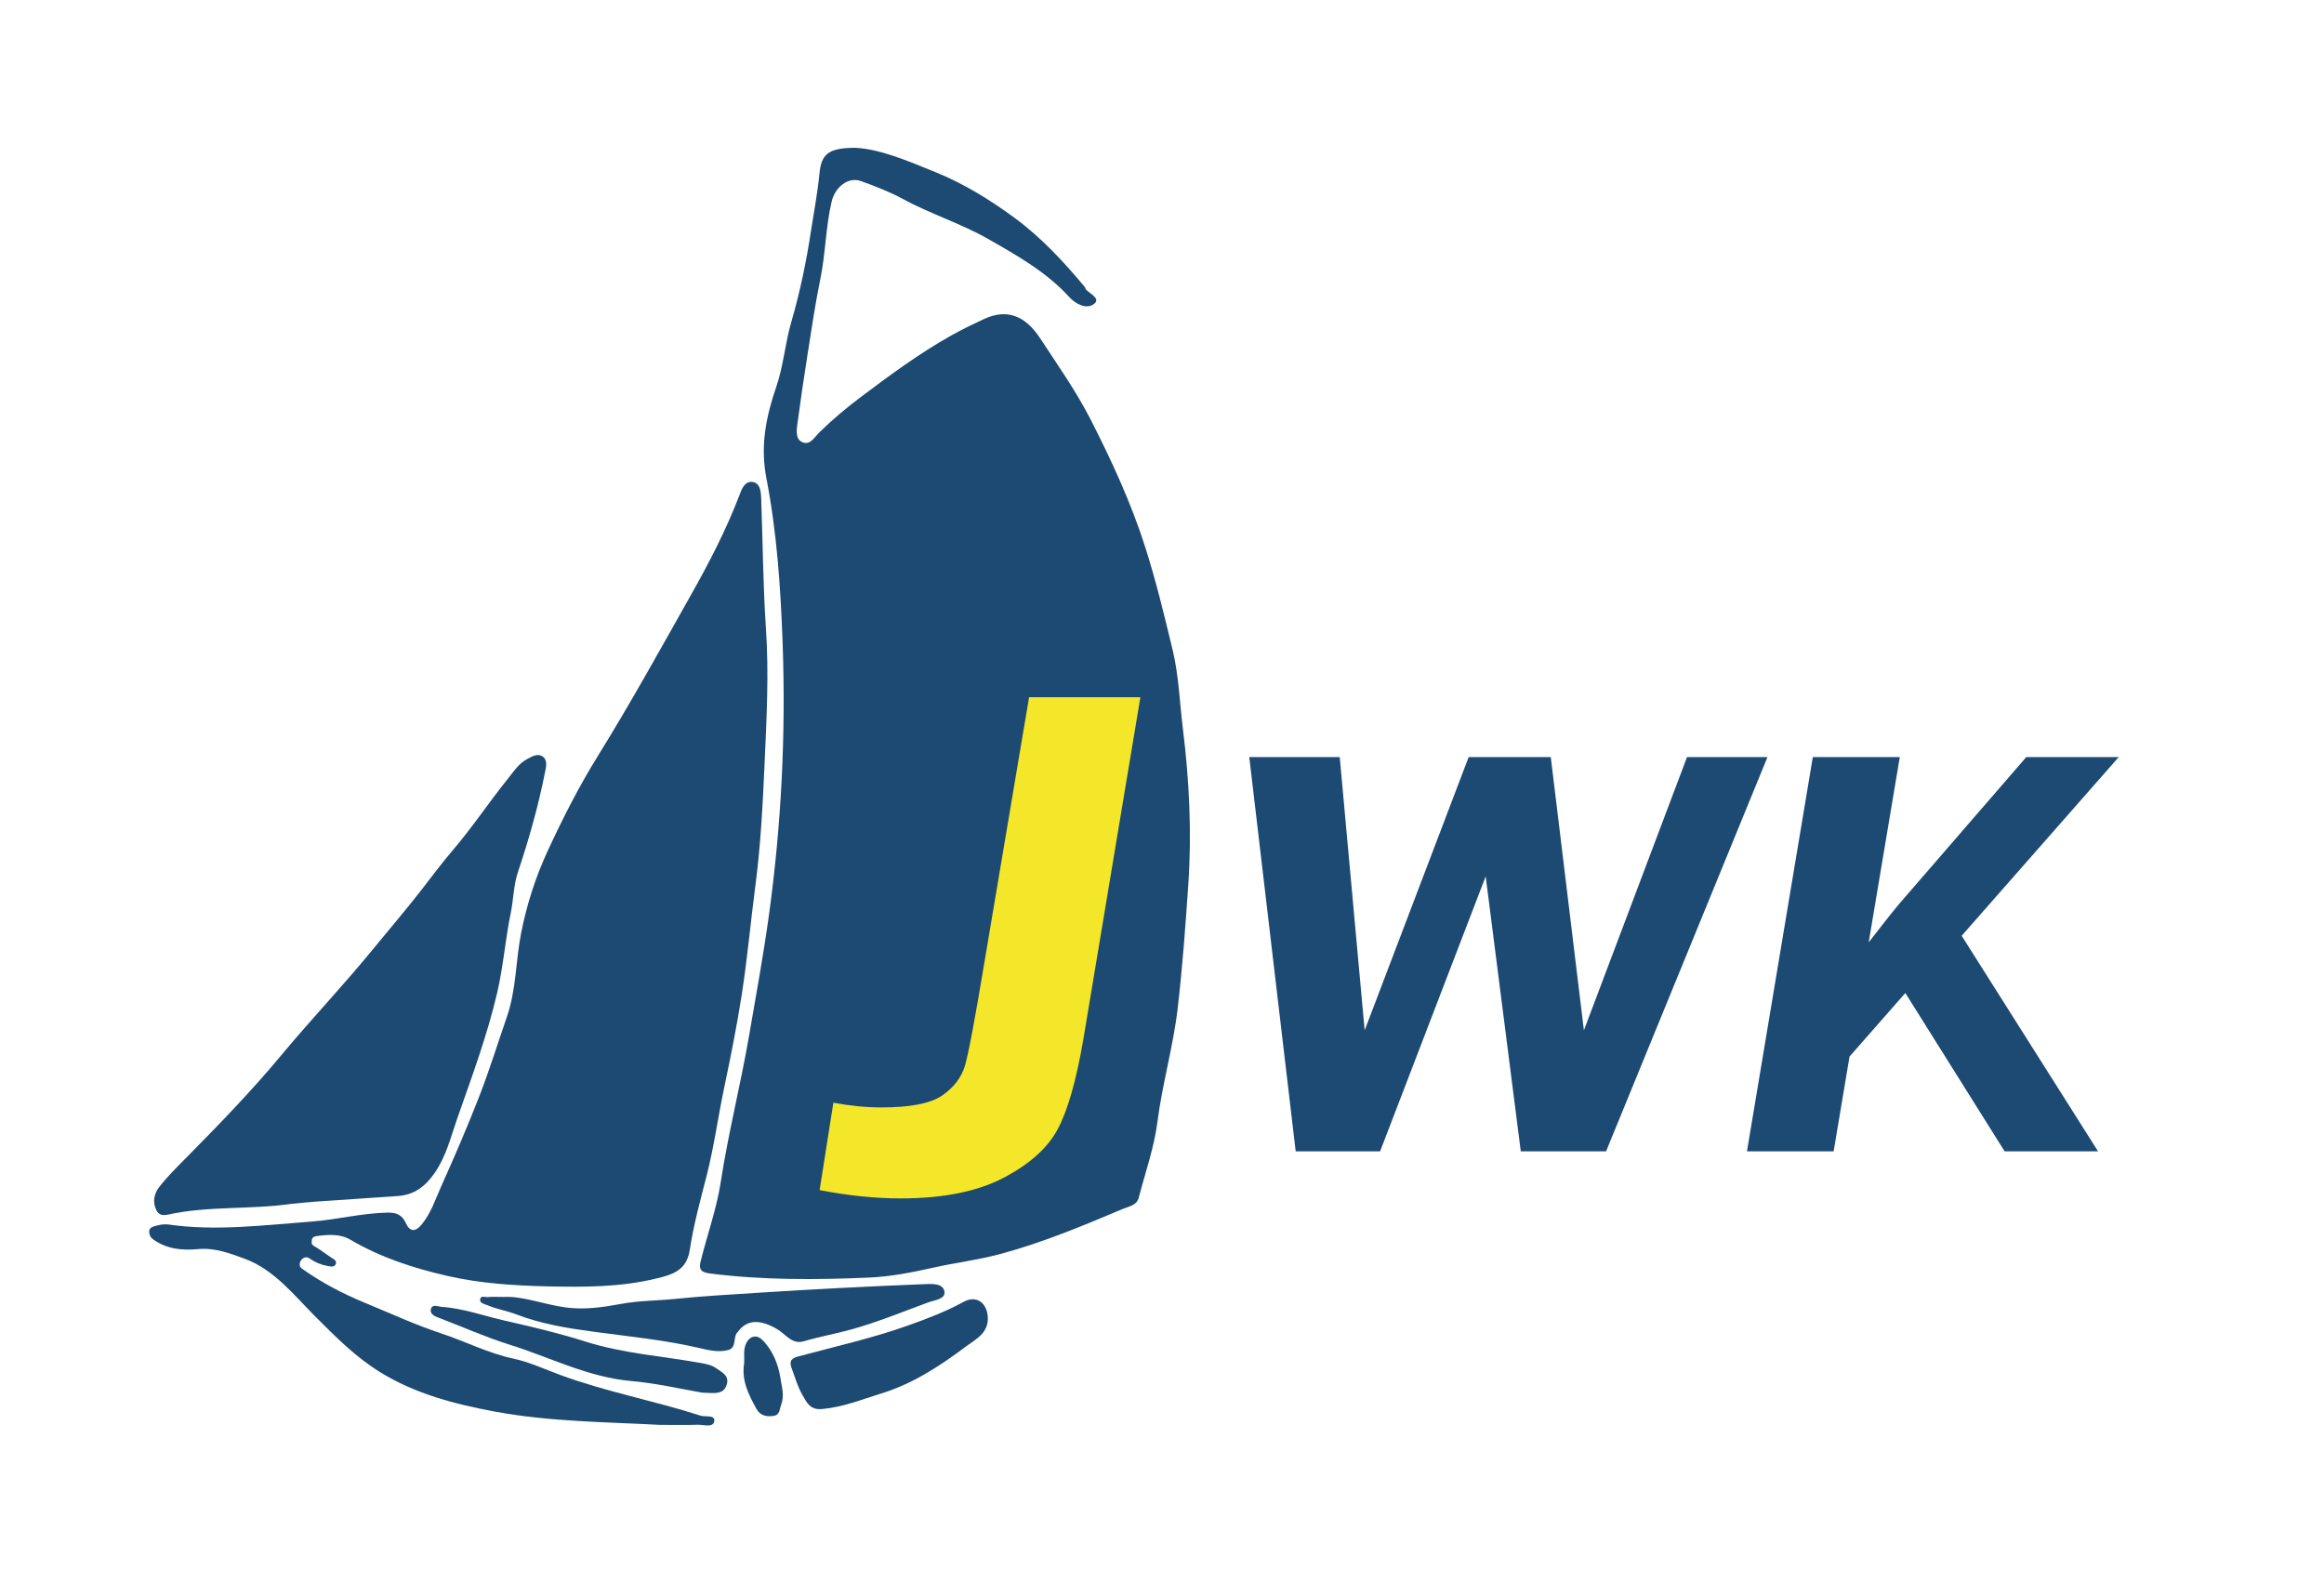
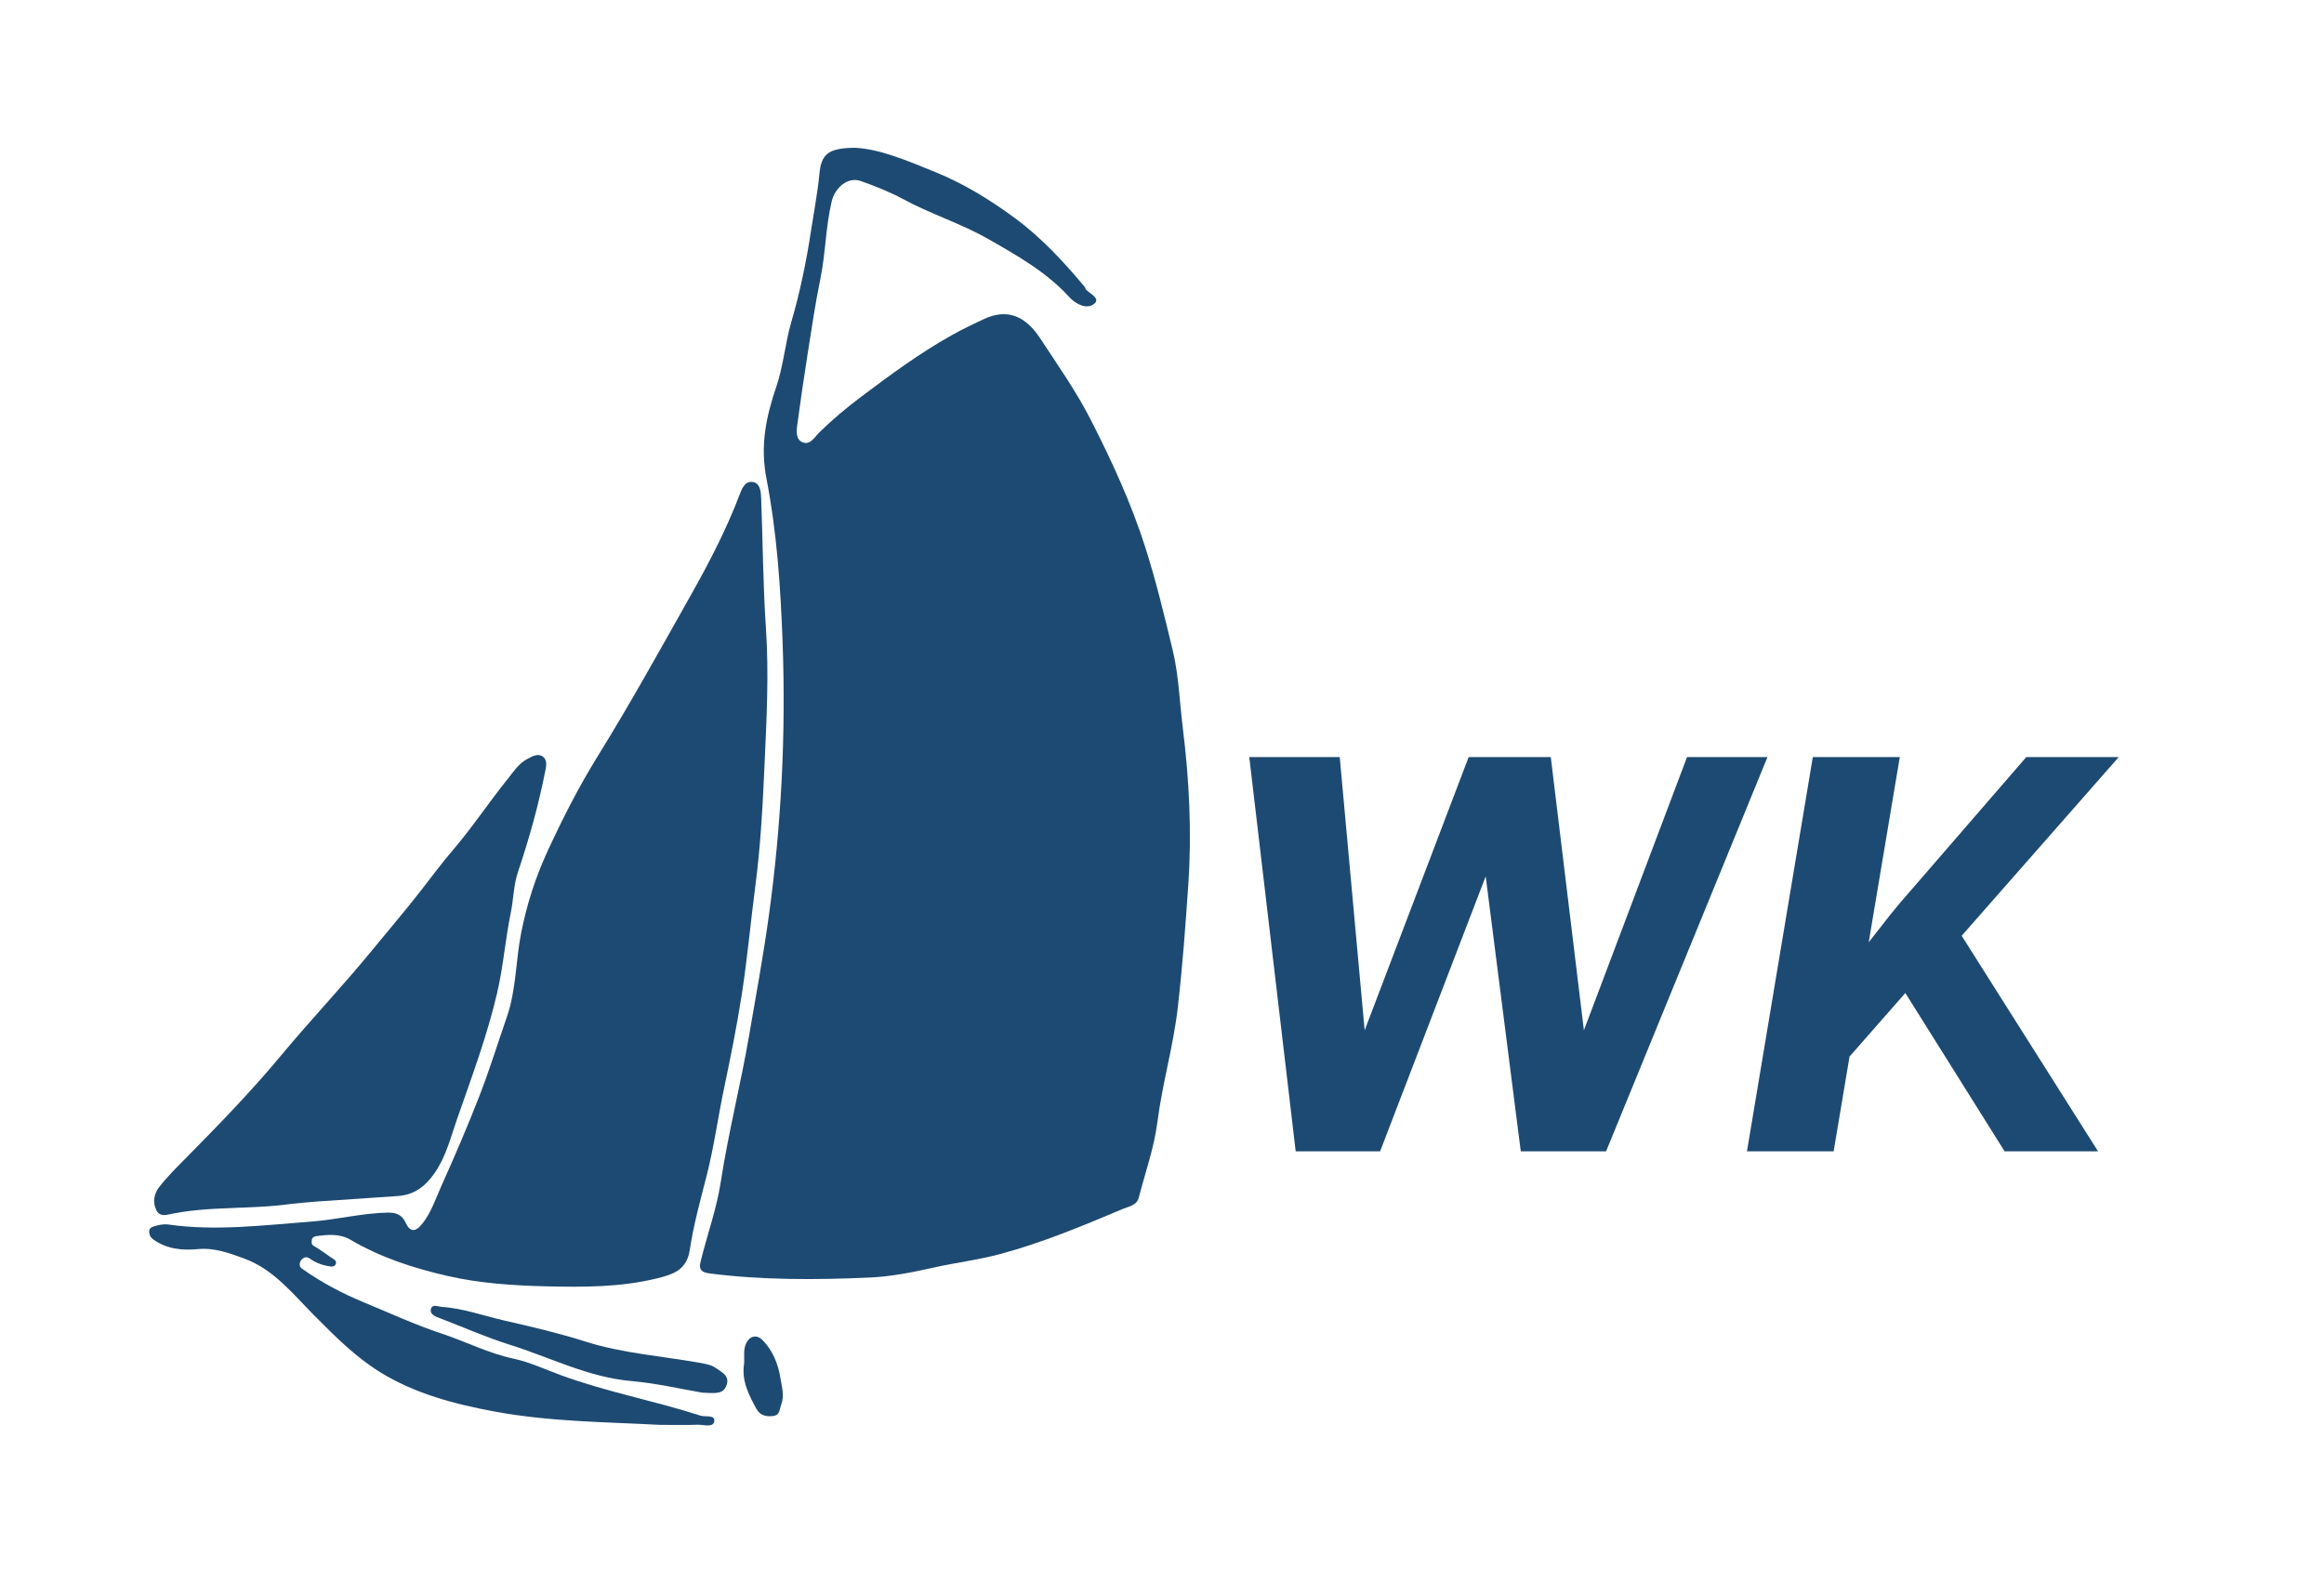
<svg xmlns="http://www.w3.org/2000/svg" xml:space="preserve" width="200mm" height="135.114mm" version="1.1" style="shape-rendering:geometricPrecision; text-rendering:geometricPrecision; image-rendering:optimizeQuality; fill-rule:evenodd; clip-rule:evenodd" viewBox="0 0 20000 13511.38">
  <defs>
    <style type="text/css">
   
    .fil1 {fill:#F4E729;fill-rule:nonzero}
    .fil0 {fill:#1D4A72;fill-rule:nonzero}
   
  </style>
  </defs>
  <g id="Laag_x0020_1">
    <path class="fil0" d="M10179.25 6267.09c-27.85,-224.93 -34.89,-454.83 -87.68,-673.7 -71.4,-295.8 -142.54,-592.25 -235.57,-883.73 -121.86,-381.9 -288.5,-742.98 -469.15,-1097.02 -124.54,-244.06 -284.28,-470.67 -435.11,-700.61 -133.49,-203.58 -293.19,-254.91 -484.37,-166.07 -94.04,43.72 -187.63,89.07 -278.09,139.63 -274.24,153.35 -526.47,339.98 -777.03,528.14 -125.77,94.45 -247.44,196.1 -359.58,306.04 -42.63,41.78 -75.57,106.82 -136.22,89.81 -70.28,-19.68 -62.88,-96.47 -54.91,-155.78 27.09,-201.95 56.49,-403.67 88.35,-604.93 34.12,-215.74 65.69,-432.96 109.57,-645.82 45.76,-222.04 45.68,-448.6 97.95,-669.47 27.21,-114.99 136.15,-216.64 252.07,-175.03 122.48,43.93 245.4,91.36 359.33,153.34 239.99,130.53 502.02,210.99 740.22,347.5 250.03,143.39 498.03,282.42 695.11,499.46 52.02,57.27 149.15,109.05 213.71,54.83 53.41,-44.82 -35.71,-84.81 -71.8,-121.05 -5.28,-5.29 -5,-15.83 -9.92,-21.72 -181.22,-217.86 -374.59,-426.44 -602.25,-593.99 -210.45,-154.89 -433.93,-293.84 -679.08,-393.58 -241.32,-98.15 -480.33,-201.19 -696.36,-211.39 -234.79,1.22 -290.6,57.19 -306.7,225.34 -15.58,162.74 -47.18,323.99 -71.76,485.92 -40.43,266.22 -94.52,528.98 -170.15,788.21 -52.83,181.21 -67.07,374.5 -127.67,552.5 -88.92,261.05 -141.68,508.69 -86.23,794.52 89.77,462.84 121.73,936.27 139.03,1409.17 28.79,786.71 -10.46,1570.16 -117.73,2349.39 -47.5,344.85 -110.87,687.83 -169.78,1031.13 -72.68,423.43 -179.5,839.63 -244.7,1264.61 -35.39,230.63 -116.41,454.06 -172.87,681.72 -13.38,54.02 -11.39,93.97 73.87,104.87 458.21,58.7 918.01,56.01 1377,35.83 181.05,-7.93 362.95,-42.91 542.93,-83.62 192.16,-43.53 387.52,-66.43 580.37,-118 367.21,-98.19 714.22,-243.9 1061.92,-390.45 48.32,-20.38 116.37,-28.51 133.62,-94.57 56.54,-217.13 132.77,-432.02 161.04,-652.93 42.1,-329.19 135.93,-647.31 174.33,-977.56 41.25,-354.62 67.16,-709.92 91.4,-1065.26 30.71,-449.35 8.26,-898.48 -47.11,-1345.68z" />
    <path class="fil0" d="M6027.05 12183.1c-398.29,-128.73 -811.88,-204.18 -1205.54,-349.76 -133.9,-49.5 -268.26,-111.82 -403.46,-140.66 -217.34,-46.33 -411,-147.16 -617.74,-215.54 -226.2,-74.77 -443.9,-175.47 -664.61,-266.59 -190.19,-78.55 -371.49,-174.05 -539.28,-293.92 -24.85,-17.78 -18.58,-50.15 -8.17,-66.39 15.12,-23.59 45.02,-41.73 75.9,-19.73 46.49,33.2 96.32,54.51 153.1,64.6 29.01,5.16 59.68,13.01 71.8,-15.29 13.3,-31.2 -20.1,-44.18 -42.23,-59.03 -48.61,-32.62 -94.97,-69.03 -145.61,-97.94 -24.17,-13.79 -18.96,-31.03 -18.15,-47.88 0.98,-21.35 16.56,-33.19 37.71,-36.12 101.4,-13.91 204.32,-22.85 296.4,31.33 260.41,153.22 544.9,244.94 835.53,311.32 279.96,63.99 569.37,82.5 855.28,89.24 315.32,7.45 633.85,7.82 944.94,-68.53 136.51,-33.52 256.55,-68.82 283.23,-245.56 32.5,-215.09 90.98,-426.69 145,-638.04 63.99,-250.27 98.11,-506.26 151.12,-757.91 56.01,-265.95 109.37,-532.97 151.11,-800.42 48.65,-311.7 76.42,-627.09 117.63,-940.54 45.8,-348.48 63.26,-701.33 79.07,-1052.93 17.29,-385.54 37.71,-770.98 11.48,-1158.04 -25.35,-373.21 -26.73,-748.03 -41.05,-1122.01 -2.11,-54.91 -7.68,-127.35 -70.93,-138.46 -72.08,-12.65 -97.83,65.08 -116.86,114.99 -113.86,298.11 -261.07,581.1 -416.53,857.08 -262.44,465.86 -521.22,934.08 -803.3,1389.28 -160.92,259.64 -300.43,534 -429.5,813.4 -105.43,228.27 -180.27,462.11 -228.44,706.12 -47.21,239.38 -41.64,487.83 -122.63,721.76 -78.38,226.48 -149.12,455.89 -235.79,679.16 -101.49,261.5 -212.54,519.59 -327.65,775.44 -50.84,113.05 -88.8,234.13 -169.58,332.33 -52.59,63.98 -100.83,68.29 -137.97,-14.08 -30.71,-68.09 -80.78,-89.25 -155.1,-87.78 -222.5,4.39 -439.04,61.06 -658.13,77.37 -408.71,30.38 -818.93,83.83 -1230.44,24.85 -36.36,-5.24 -76.59,3.01 -112.64,13.38 -22.65,6.51 -54.54,14.37 -50.96,53.53 2.64,29.33 12.73,46.49 39.05,64.84 116.62,81.27 248.49,92.65 381.21,80.05 143.67,-13.63 274.64,36.56 399.85,82.41 253.53,92.86 420.87,308.84 604.12,492.7 175.14,175.72 348.91,351.07 559.08,481.69 302.83,188.2 645.85,277.65 990.66,341.55 479.93,88.91 969.3,89.52 1418.97,114.34 132.93,0 229.09,2.65 325,-1.02 51.38,-1.99 136.07,27.95 144.97,-29.9 8.99,-58.57 -76.34,-34.61 -119.92,-48.69z" />
    <path class="fil0" d="M1444.57 10453.47c349.48,-76.76 708.85,-41.66 1060.53,-92.46 73.02,-6.75 145.99,-14.89 219.17,-20.01 233.68,-16.39 467.52,-30.8 701.17,-47.76 140.45,-10.17 236.16,-83.43 316.41,-200.08 98.24,-142.73 137.12,-306.62 191.99,-463.71 125.12,-358.02 258.13,-713.53 344.73,-1084.74 53.13,-227.78 70.01,-460.33 117.06,-688.43 23.93,-115.81 23.96,-238.57 61.18,-349.28 95.02,-282.78 175.88,-568.69 233.6,-861.03 8.42,-42.83 24.12,-100.39 -16.4,-132.16 -42.98,-33.76 -90.21,-6.1 -135.36,17.82 -76.76,40.6 -121.54,112.91 -171.81,175.43 -161.12,200.29 -303.73,415.91 -470.66,610.91 -95.68,111.69 -183.73,230.67 -272.9,345.46 -133.7,172.14 -275.98,337.45 -413.47,505.85 -255.8,313.24 -535.33,607.04 -793.98,918.08 -254.47,306.09 -530.91,590.58 -809.94,873.32 -82.24,83.34 -167.01,165.75 -237.83,258.37 -40.84,53.4 -57.48,125.4 -22.38,196.79 22.33,45.4 63.17,45.48 98.89,37.63z" />
-     <path class="fil0" d="M6688.04 11438.95c72.64,42.38 127.51,134.84 229.94,104.37 137.56,-40.88 279.41,-65.24 416.36,-103.84 221.72,-62.48 436.37,-150.46 653.01,-230.35 55.39,-20.42 152.69,-28.35 140.32,-94.73 -13.37,-72 -107.99,-65.08 -176.36,-62.36 -477.66,18.91 -954.91,43.32 -1432.04,74.12 -237.34,15.29 -475.77,28.63 -711.82,52.83 -153.27,15.7 -308.04,14.03 -462.16,42.75 -154.03,28.71 -313.48,52.32 -476.19,30.55 -188.49,-25.22 -369.17,-98.92 -529.31,-90.31 -69.19,0 -105.15,-2.8 -140.46,0.98 -23.46,2.48 -62.64,-16.51 -67.44,19.12 -4.63,34.61 34.45,39.13 61.39,50.6 81.1,34.54 169.57,48.41 249.79,79.32 217.12,83.71 444.04,119.55 670.69,150.01 298.97,40.15 599.12,69.59 893.98,137.08 84.27,19.32 171.86,42.79 258.17,20.1 69.79,-18.31 45.96,-95.18 71.34,-142.29 2.48,-4.68 7.9,-7.69 11.07,-12.12 80.57,-114.14 197.15,-109.06 339.72,-25.83z" />
-     <path class="fil0" d="M8291.96 11204.52c-152.08,83.66 -311.64,143.78 -475.21,202.27 -311.73,111.42 -633.4,182.15 -951.24,268.31 -70.9,19.19 -69.88,54.37 -50.72,105.54 29,77.42 51.45,159.17 93.14,229.34 34.26,57.67 60.97,125.64 165.89,116.61 179.5,-15.41 340.69,-81.63 508.56,-133.38 270.29,-83.26 502.39,-233.84 724.07,-400.28 81.8,-61.46 195.17,-112.92 194.96,-245.04 -2.48,-135.81 -98.4,-204.47 -209.45,-143.37z" />
    <path class="fil0" d="M6161.82 11774.72c-40.28,-29.58 -98.48,-38.61 -150.34,-47.76 -324.84,-57.19 -655.17,-80.04 -973.01,-180.81 -226.36,-71.78 -458.54,-126.73 -690.39,-179.21 -182.51,-41.32 -360.06,-107.18 -548.48,-119.62 -30.33,-2.04 -80.45,-27.71 -91.38,20.13 -10.35,45.07 38.84,62.8 72.68,75.69 201.05,76.76 399.43,165.47 603.14,229.13 347.94,108.73 676.64,280.83 1049.4,313.53 217.94,19.08 433.07,69.92 610.65,99.9 107.03,4.19 181.55,18.92 209.77,-68.49 26.07,-80.7 -47.71,-109.96 -92.04,-142.49z" />
    <path class="fil0" d="M6556.83 11528.47c-41.29,-40.31 -102.83,-36.45 -135.78,33.72 -27.08,57.71 -12.2,117.88 -17.69,176.24 -22.57,145.1 40.59,266.72 106.29,386.92 31.84,58.32 87.81,69.79 147.89,60.57 54.59,-8.39 49.66,-54.97 65,-95.76 29.61,-78.59 5.9,-151.39 -5.17,-223.51 -19.4,-126.75 -67.76,-247.6 -160.54,-338.18z" />
-     <path class="fil1" d="M9814.09 6000.37l-491.29 2946.28c-60.11,350.11 -133.18,606.58 -219.15,769.19 -86.03,162.62 -241.95,302.97 -467.87,421.1 -225.92,118.01 -521.18,177.08 -885.82,177.08 -215.57,0 -447.67,-23.83 -696.32,-71.44l118.13 -752.13c144.97,26.95 282.84,40.45 413.36,40.45 250.66,0 425.77,-34.65 525.17,-104.14 99.5,-69.36 164.17,-154.87 194.26,-256.4 30.02,-101.54 86.49,-401.97 169.39,-901.27l382.29 -2268.72 957.85 0z" />
    <g id="_1231063397328">
      <polygon class="fil0" points="15210.61,6515.69 13821.65,9908.89 13087.61,9908.89 12785.66,7542.3 11877.01,9908.89 11150.49,9908.89 10750.99,6515.69 11529.46,6515.69 11744.06,8867.27 12639.09,6515.69 13345.78,6515.69 13630.81,8867.27 14518.35,6515.69 " />
      <path class="fil0" d="M18233.42 6515.69l-1351.52 1537.94 1173.61 1855.26 -804.03 0 -854.47 -1362.71 -480.22 547.04 -136.73 815.67 -745.93 0 566.75 -3393.2 748.49 0 -267.52 1594.38 106.74 -136.58c61.26,-79.51 115.08,-146.56 161.44,-201.19l1087.92 -1256.61 795.47 0z" />
    </g>
  </g>
</svg>